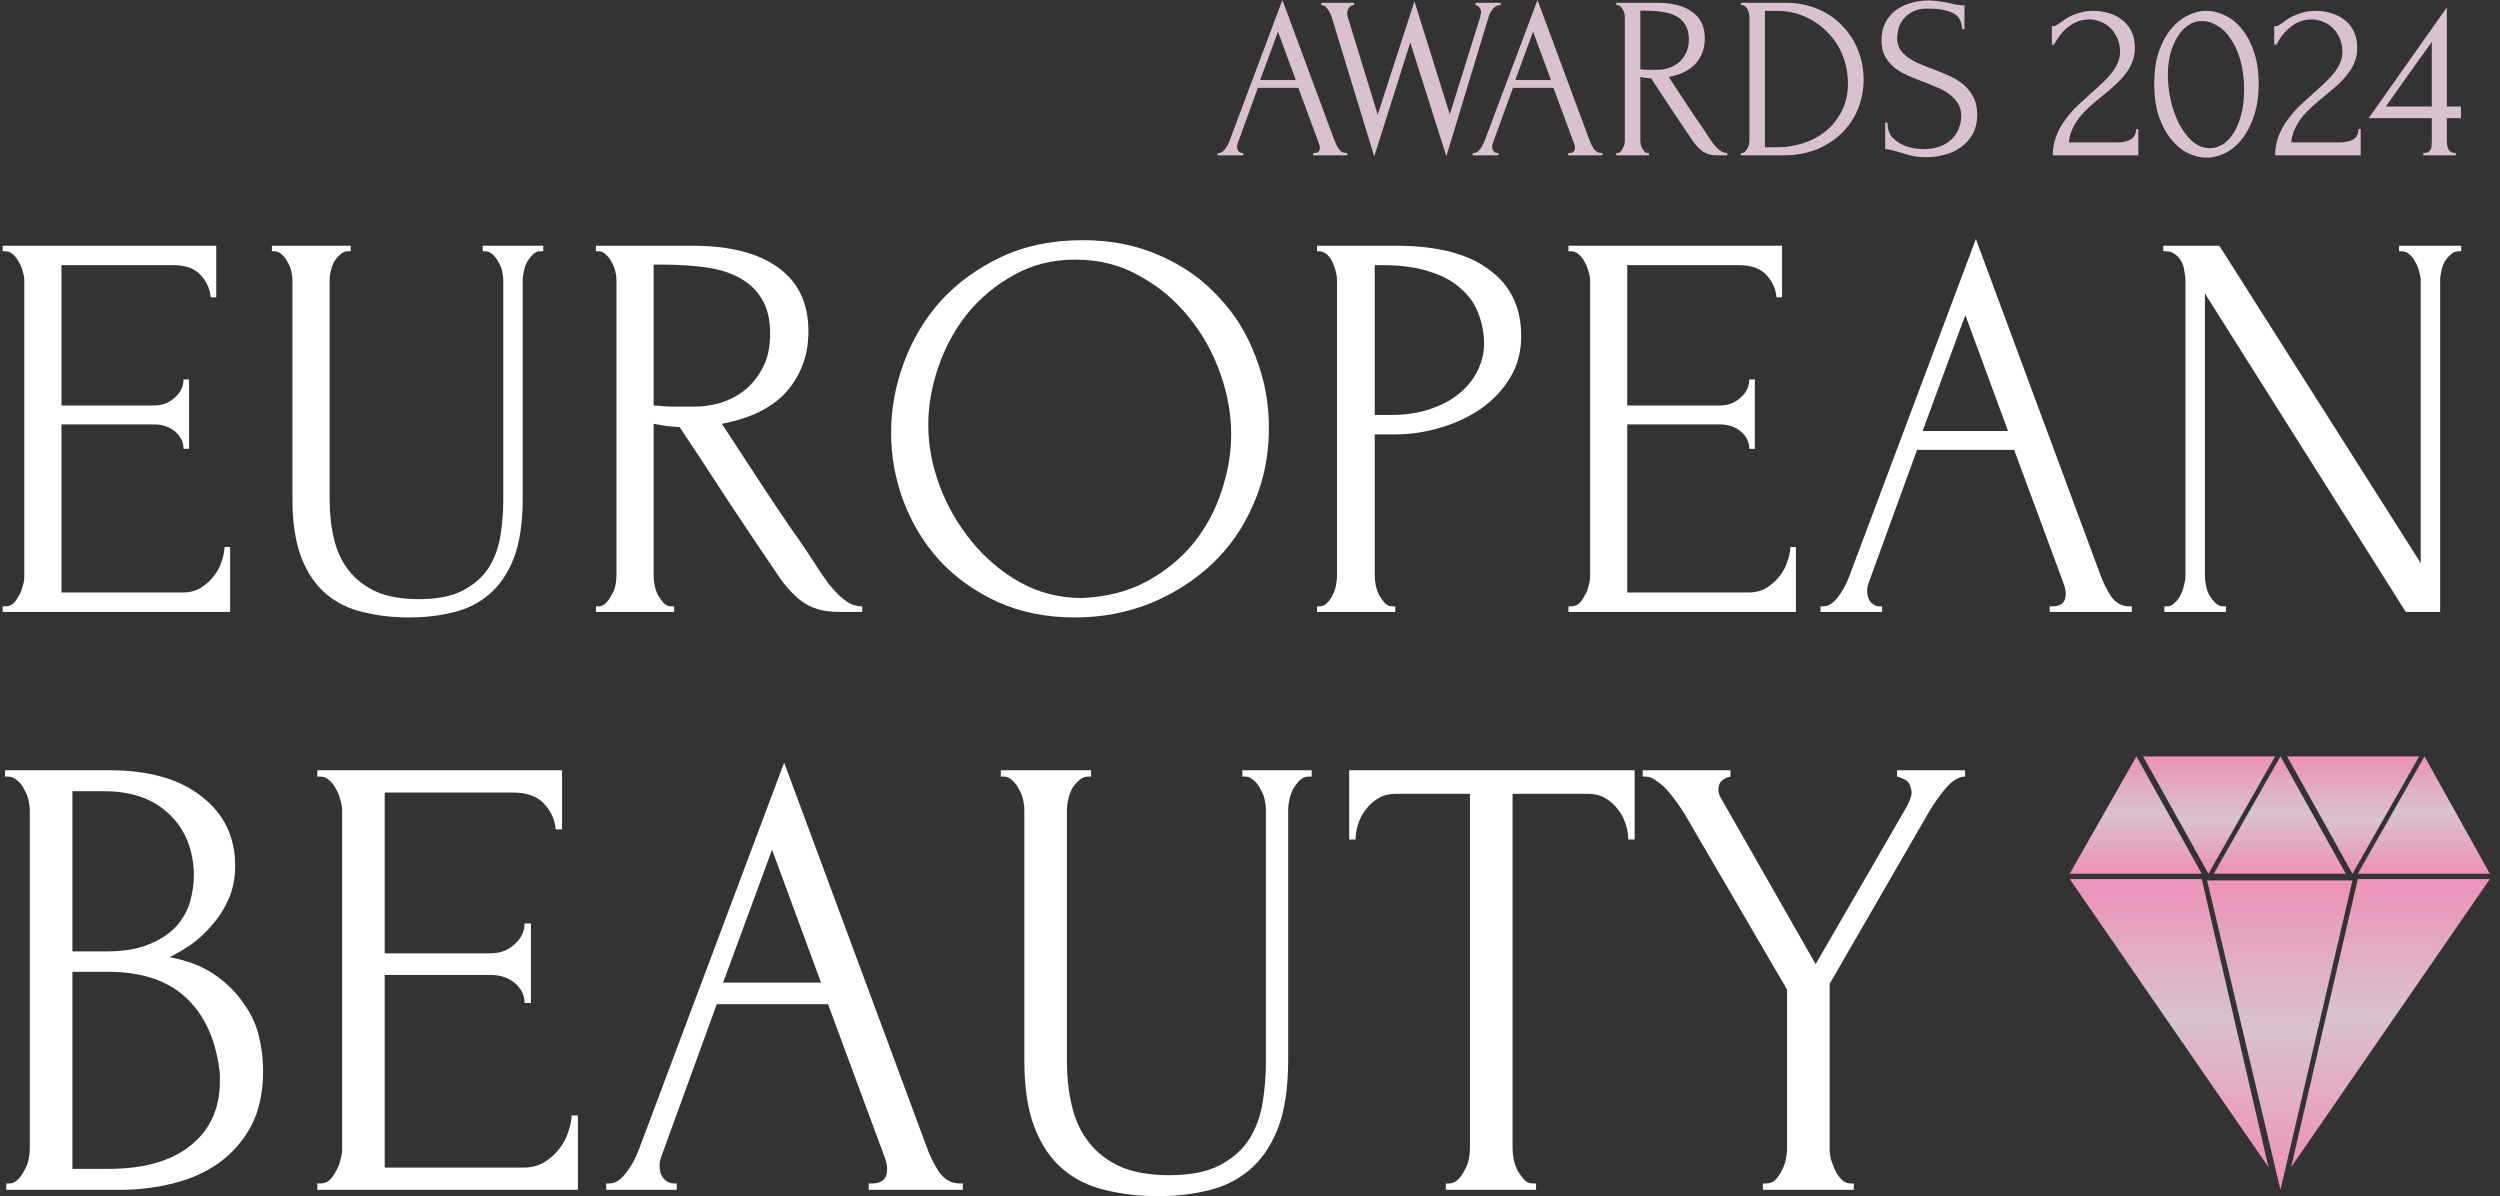
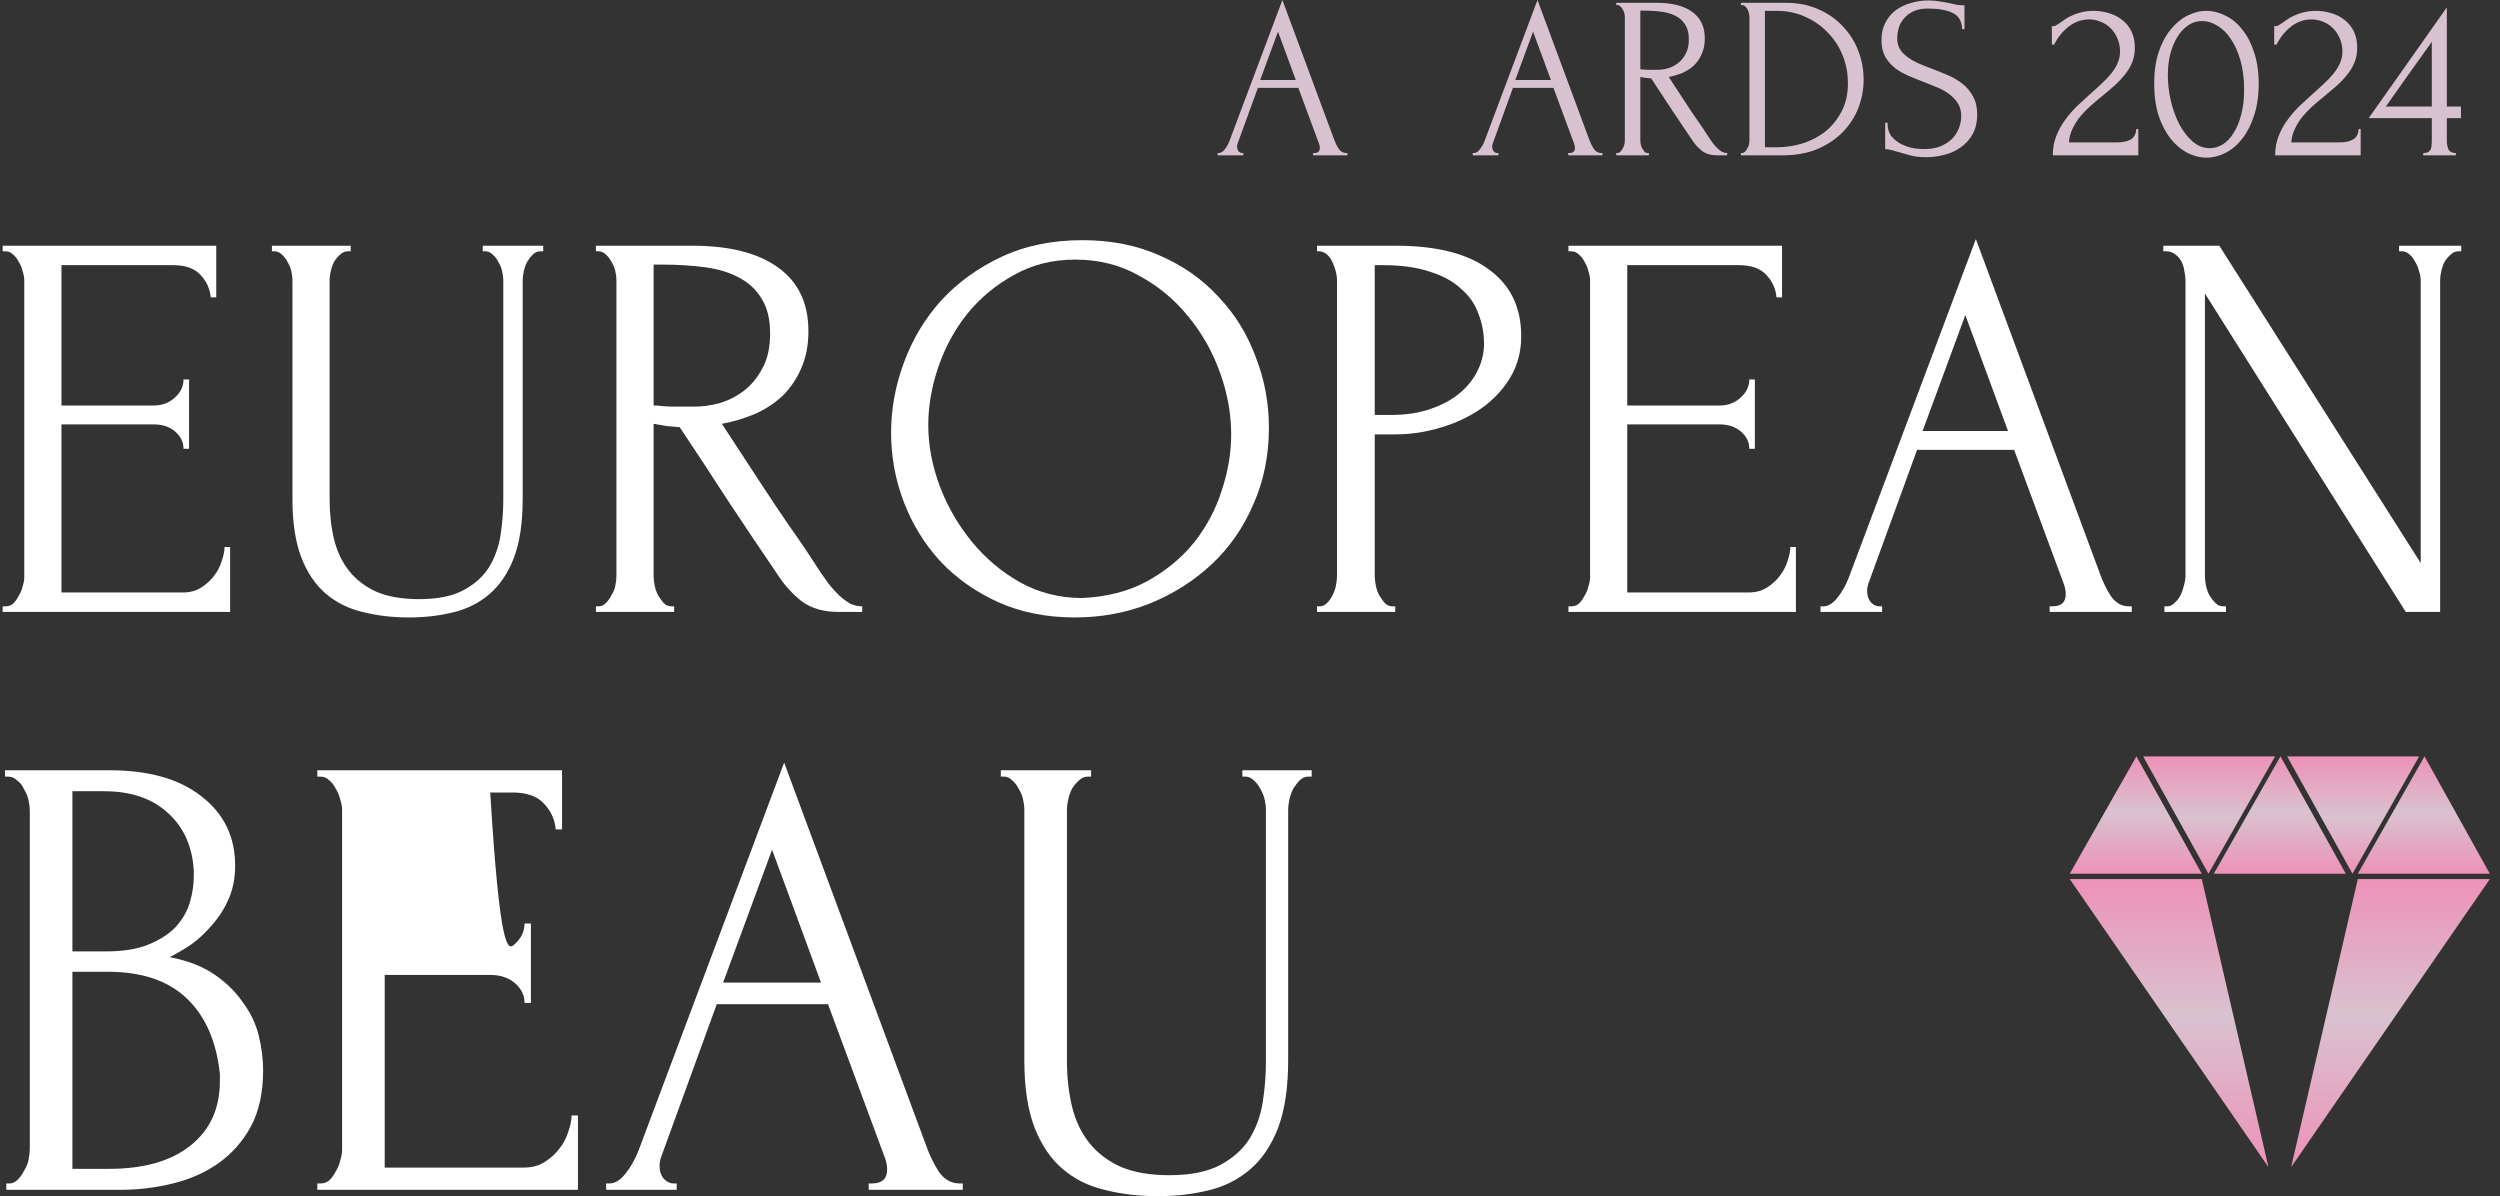
<svg xmlns="http://www.w3.org/2000/svg" width="209" height="100" viewBox="0 0 209 100" fill="none">
  <rect x="0" y="0" width="209" height="100" fill="#333333" stroke="none" />
-   <path d="M137.333 64.393H144.667V64.924C144.419 64.96 144.189 65.066 143.976 65.243C143.763 65.42 143.657 65.686 143.657 66.04C143.657 66.217 143.71 66.412 143.817 66.625L151.788 80.602L159.441 67.369C159.583 67.085 159.672 66.873 159.707 66.731C159.778 66.589 159.813 66.412 159.813 66.2C159.742 65.633 159.53 65.278 159.176 65.137C158.857 64.995 158.662 64.924 158.591 64.924V64.393H164.278V64.924C163.746 64.924 163.197 65.261 162.63 65.934C162.099 66.572 161.638 67.227 161.248 67.9L152.958 82.249V96.014C152.958 96.298 152.993 96.599 153.064 96.918C153.17 97.237 153.294 97.555 153.436 97.874C153.578 98.158 153.755 98.406 153.967 98.618C154.18 98.831 154.428 98.937 154.711 98.937H154.977V99.469H147.377V98.937H147.643C147.927 98.937 148.175 98.849 148.387 98.671C148.6 98.459 148.777 98.211 148.919 97.927C149.096 97.609 149.22 97.29 149.291 96.971C149.361 96.616 149.397 96.298 149.397 96.014V82.728L140.84 68.06C140.663 67.776 140.451 67.457 140.203 67.103C139.955 66.749 139.689 66.412 139.406 66.093C139.122 65.775 138.821 65.509 138.502 65.296C138.183 65.048 137.882 64.924 137.599 64.924H137.333V64.393Z" fill="white" />
-   <path d="M128.151 98.937H128.416V99.469H120.87V98.937H121.136C121.419 98.937 121.667 98.831 121.88 98.618C122.092 98.406 122.269 98.158 122.411 97.874C122.588 97.591 122.712 97.29 122.783 96.971C122.854 96.616 122.889 96.298 122.889 96.014V66.359H116.725C116.158 66.359 115.662 66.483 115.236 66.731C114.811 66.979 114.457 67.298 114.174 67.688C113.89 68.042 113.678 68.45 113.536 68.91C113.394 69.335 113.323 69.76 113.323 70.186H112.792V64.393H136.654V70.186H136.123C136.123 69.76 136.052 69.335 135.91 68.91C135.768 68.45 135.556 68.042 135.272 67.688C134.989 67.298 134.634 66.979 134.209 66.731C133.784 66.483 133.288 66.359 132.721 66.359H126.45V96.014C126.45 96.298 126.486 96.616 126.556 96.971C126.627 97.29 126.734 97.591 126.875 97.874C127.052 98.158 127.23 98.406 127.407 98.618C127.619 98.831 127.867 98.937 128.151 98.937Z" fill="white" />
  <path d="M83.669 64.393H91.216V64.924H90.95C90.666 64.924 90.418 65.03 90.206 65.243C89.993 65.42 89.799 65.65 89.621 65.934C89.48 66.217 89.373 66.519 89.302 66.837C89.232 67.156 89.196 67.44 89.196 67.688V88.68C89.196 90.062 89.338 91.337 89.621 92.507C89.905 93.676 90.383 94.686 91.056 95.536C91.729 96.386 92.615 97.059 93.713 97.555C94.812 98.016 96.158 98.246 97.753 98.246C99.524 98.246 100.941 97.963 102.004 97.396C103.067 96.829 103.882 96.103 104.449 95.217C105.016 94.296 105.388 93.268 105.565 92.135C105.742 91.001 105.831 89.885 105.831 88.786V67.688C105.831 67.44 105.795 67.156 105.724 66.837C105.653 66.519 105.529 66.217 105.352 65.934C105.211 65.65 105.033 65.42 104.821 65.243C104.608 65.03 104.378 64.924 104.13 64.924H103.864V64.393H109.657V64.924H109.391C109.108 64.924 108.86 65.03 108.647 65.243C108.47 65.42 108.293 65.65 108.116 65.934C107.974 66.217 107.868 66.519 107.797 66.837C107.726 67.156 107.691 67.44 107.691 67.688V88.627C107.691 90.93 107.407 92.825 106.84 94.314C106.274 95.766 105.494 96.918 104.502 97.768C103.51 98.618 102.341 99.203 100.994 99.522C99.683 99.841 98.284 100 96.796 100C95.202 100 93.713 99.823 92.332 99.469C90.985 99.15 89.816 98.565 88.824 97.715C87.832 96.864 87.053 95.713 86.486 94.26C85.919 92.772 85.635 90.912 85.635 88.68V67.688C85.635 67.44 85.6 67.156 85.529 66.837C85.458 66.519 85.334 66.217 85.157 65.934C85.015 65.65 84.838 65.42 84.626 65.243C84.413 65.03 84.183 64.924 83.935 64.924H83.669V64.393Z" fill="white" />
  <path d="M72.623 98.937H72.889C73.739 98.937 74.164 98.547 74.164 97.768C74.164 97.484 74.111 97.183 74.005 96.865L69.222 83.95H59.921L55.298 96.652C55.191 96.935 55.138 97.201 55.138 97.449C55.138 97.91 55.262 98.282 55.51 98.565C55.758 98.813 56.024 98.937 56.307 98.937H56.573V99.469H50.674V98.937H50.94C51.4 98.937 51.843 98.671 52.269 98.14C52.729 97.573 53.101 96.918 53.385 96.174L65.555 63.755L77.459 95.855C77.707 96.563 78.044 97.254 78.469 97.927C78.93 98.601 79.514 98.937 80.223 98.937H80.489V99.469H72.623V98.937ZM60.453 82.143H68.637L64.545 71.036L60.453 82.143Z" fill="white" />
-   <path d="M26.527 98.937H26.793C27.077 98.937 27.325 98.849 27.537 98.671C27.75 98.459 27.927 98.211 28.069 97.927C28.246 97.644 28.37 97.343 28.441 97.024C28.547 96.705 28.6 96.404 28.6 96.12V67.688C28.6 67.44 28.547 67.156 28.441 66.837C28.37 66.519 28.246 66.217 28.069 65.934C27.927 65.65 27.75 65.42 27.537 65.243C27.325 65.03 27.077 64.924 26.793 64.924H26.527V64.393H46.988V69.335H46.457C46.386 68.52 46.067 67.812 45.5 67.209C44.934 66.572 44.048 66.253 42.843 66.253H32.161V79.698H40.983C41.798 79.698 42.471 79.451 43.002 78.954C43.569 78.459 43.853 77.874 43.853 77.201H44.384V83.844H43.853C43.853 83.206 43.587 82.657 43.056 82.196C42.524 81.736 41.833 81.505 40.983 81.505H32.161V97.609H43.8C44.473 97.609 45.057 97.449 45.553 97.13C46.05 96.811 46.457 96.439 46.776 96.014C47.13 95.553 47.378 95.075 47.52 94.579C47.697 94.048 47.786 93.605 47.786 93.251H48.317V99.469H26.527V98.937Z" fill="white" />
+   <path d="M26.527 98.937H26.793C27.077 98.937 27.325 98.849 27.537 98.671C27.75 98.459 27.927 98.211 28.069 97.927C28.246 97.644 28.37 97.343 28.441 97.024C28.547 96.705 28.6 96.404 28.6 96.12V67.688C28.6 67.44 28.547 67.156 28.441 66.837C28.37 66.519 28.246 66.217 28.069 65.934C27.927 65.65 27.75 65.42 27.537 65.243C27.325 65.03 27.077 64.924 26.793 64.924H26.527V64.393H46.988V69.335H46.457C46.386 68.52 46.067 67.812 45.5 67.209C44.934 66.572 44.048 66.253 42.843 66.253H32.161H40.983C41.798 79.698 42.471 79.451 43.002 78.954C43.569 78.459 43.853 77.874 43.853 77.201H44.384V83.844H43.853C43.853 83.206 43.587 82.657 43.056 82.196C42.524 81.736 41.833 81.505 40.983 81.505H32.161V97.609H43.8C44.473 97.609 45.057 97.449 45.553 97.13C46.05 96.811 46.457 96.439 46.776 96.014C47.13 95.553 47.378 95.075 47.52 94.579C47.697 94.048 47.786 93.605 47.786 93.251H48.317V99.469H26.527V98.937Z" fill="white" />
  <path d="M0.526 98.937H0.792C1.04 98.937 1.27 98.831 1.482 98.618C1.695 98.406 1.872 98.158 2.014 97.874C2.191 97.591 2.315 97.29 2.386 96.971C2.457 96.616 2.492 96.298 2.492 96.014V67.741C2.492 67.493 2.457 67.209 2.386 66.891C2.315 66.572 2.191 66.27 2.014 65.987C1.872 65.668 1.677 65.42 1.429 65.243C1.217 65.03 0.969 64.924 0.685 64.924H0.42V64.393H9.135C12.43 64.393 14.999 65.119 16.841 66.572C18.719 68.024 19.658 69.955 19.658 72.365C19.658 73.392 19.481 74.313 19.127 75.128C18.772 75.943 18.312 76.669 17.745 77.307C17.213 77.945 16.629 78.494 15.991 78.954C15.353 79.38 14.751 79.734 14.184 80.017C15.672 80.301 16.912 80.779 17.904 81.452C18.896 82.126 19.694 82.905 20.296 83.791C20.934 84.641 21.377 85.562 21.625 86.554C21.872 87.546 21.997 88.521 21.997 89.477C21.997 91.32 21.66 92.879 20.987 94.154C20.314 95.394 19.41 96.422 18.276 97.237C17.178 98.016 15.902 98.583 14.45 98.937C13.033 99.291 11.562 99.469 10.039 99.469H0.526V98.937ZM18.383 89.796C18.099 87.068 17.178 84.96 15.619 83.472C14.06 81.984 11.864 81.24 9.029 81.24H6.053V97.715H9.135C12.005 97.715 14.255 97.077 15.885 95.802C17.55 94.491 18.383 92.684 18.383 90.381V89.796ZM16.204 72.843C16.097 70.788 15.371 69.158 14.025 67.953C12.714 66.749 10.942 66.147 8.71 66.147H6.053V79.539H8.816C10.305 79.539 11.509 79.344 12.43 78.954C13.387 78.565 14.149 78.069 14.716 77.466C15.283 76.829 15.672 76.138 15.885 75.394C16.097 74.65 16.204 73.923 16.204 73.215V72.843Z" fill="white" />
  <path d="M185.861 50.691H186.093V51.155H180.944V50.691H181.176C181.393 50.691 181.594 50.598 181.779 50.413C181.996 50.227 182.166 50.011 182.289 49.763C182.413 49.516 182.506 49.253 182.568 48.975C182.66 48.666 182.707 48.387 182.707 48.14V23.419C182.707 23.202 182.676 22.955 182.614 22.677C182.583 22.398 182.506 22.136 182.382 21.888C182.258 21.641 182.088 21.44 181.872 21.285C181.656 21.1 181.393 21.007 181.083 21.007H180.852V20.543H185.536L202.372 47.073V23.419C202.372 23.202 202.326 22.955 202.233 22.677C202.171 22.398 202.063 22.136 201.909 21.888C201.785 21.641 201.63 21.44 201.445 21.285C201.259 21.1 201.043 21.007 200.796 21.007H200.564V20.543H205.758V21.007H205.526C205.279 21.007 205.063 21.1 204.877 21.285C204.692 21.44 204.521 21.641 204.367 21.888C204.243 22.136 204.15 22.398 204.089 22.677C204.027 22.955 203.996 23.202 203.996 23.419V51.155H201.12L184.33 24.532V48.14C184.33 48.387 184.361 48.666 184.423 48.975C184.485 49.253 184.578 49.516 184.701 49.763C184.856 50.011 185.026 50.227 185.211 50.413C185.397 50.598 185.613 50.691 185.861 50.691Z" fill="white" />
  <path d="M171.351 50.691H171.583C172.325 50.691 172.696 50.351 172.696 49.67C172.696 49.423 172.649 49.16 172.557 48.882L168.382 37.611H160.266L156.23 48.697C156.138 48.944 156.091 49.176 156.091 49.392C156.091 49.794 156.199 50.119 156.416 50.366C156.632 50.583 156.864 50.691 157.112 50.691H157.344V51.155H152.195V50.691H152.427C152.829 50.691 153.216 50.459 153.587 49.995C153.989 49.5 154.313 48.928 154.561 48.279L165.182 19.986L175.571 48.001C175.788 48.619 176.082 49.222 176.453 49.81C176.855 50.397 177.365 50.691 177.983 50.691H178.215V51.155H171.351V50.691ZM160.729 36.034H167.872L164.301 26.341L160.729 36.034Z" fill="white" />
  <path d="M131.122 50.691H131.354C131.601 50.691 131.817 50.614 132.003 50.459C132.189 50.273 132.343 50.057 132.467 49.81C132.621 49.562 132.73 49.3 132.791 49.021C132.884 48.743 132.931 48.48 132.931 48.233V23.419C132.931 23.202 132.884 22.955 132.791 22.677C132.73 22.398 132.621 22.136 132.467 21.888C132.343 21.641 132.189 21.44 132.003 21.285C131.817 21.1 131.601 21.007 131.354 21.007H131.122V20.543H148.979V24.857H148.515C148.453 24.145 148.175 23.527 147.68 23.001C147.185 22.445 146.412 22.166 145.361 22.166H136.038V33.901H143.737C144.449 33.901 145.036 33.684 145.5 33.252C145.995 32.819 146.242 32.309 146.242 31.721H146.706V37.519H146.242C146.242 36.962 146.01 36.483 145.546 36.081C145.083 35.679 144.48 35.478 143.737 35.478H136.038V49.531H146.196C146.783 49.531 147.293 49.392 147.726 49.114C148.159 48.836 148.515 48.511 148.793 48.14C149.102 47.738 149.319 47.321 149.442 46.888C149.597 46.424 149.674 46.037 149.674 45.728H150.138V51.155H131.122V50.691Z" fill="white" />
  <path d="M110.104 20.543H116.69C120.123 20.543 122.72 21.208 124.482 22.538C126.276 23.836 127.173 25.691 127.173 28.103C127.173 29.402 126.863 30.561 126.245 31.582C125.626 32.602 124.807 33.468 123.787 34.179C122.797 34.859 121.669 35.385 120.401 35.756C119.164 36.127 117.927 36.313 116.69 36.313H114.928V48.14C114.928 48.387 114.959 48.666 115.021 48.975C115.082 49.253 115.175 49.516 115.299 49.763C115.453 50.011 115.608 50.227 115.763 50.413C115.948 50.598 116.165 50.691 116.412 50.691H116.644V51.155H110.104V50.691H110.336C110.553 50.691 110.754 50.598 110.939 50.413C111.125 50.227 111.279 50.011 111.403 49.763C111.527 49.516 111.619 49.253 111.681 48.975C111.743 48.666 111.774 48.387 111.774 48.14V23.419C111.774 22.986 111.65 22.491 111.403 21.934C111.155 21.378 110.8 21.069 110.336 21.007H110.104V20.543ZM114.928 22.166V34.689H116.319C117.556 34.689 118.654 34.519 119.612 34.179C120.602 33.839 121.421 33.391 122.071 32.834C122.72 32.278 123.215 31.644 123.555 30.933C123.895 30.221 124.065 29.495 124.065 28.753C124.065 27.856 123.91 27.021 123.601 26.248C123.323 25.444 122.844 24.748 122.163 24.161C121.514 23.542 120.648 23.063 119.566 22.723C118.484 22.352 117.154 22.166 115.577 22.166H114.928Z" fill="white" />
  <path d="M90.497 20.079C92.909 20.079 95.073 20.512 96.99 21.378C98.907 22.213 100.531 23.357 101.86 24.81C103.221 26.233 104.257 27.902 104.968 29.819C105.71 31.706 106.081 33.684 106.081 35.756C106.081 38.075 105.648 40.209 104.782 42.157C103.947 44.105 102.788 45.775 101.304 47.166C99.82 48.557 98.088 49.655 96.109 50.459C94.161 51.232 92.074 51.618 89.847 51.618C87.467 51.618 85.318 51.186 83.4 50.32C81.514 49.454 79.906 48.31 78.577 46.888C77.278 45.465 76.273 43.826 75.562 41.971C74.851 40.116 74.495 38.183 74.495 36.173C74.495 34.195 74.851 32.247 75.562 30.329C76.273 28.381 77.309 26.65 78.67 25.135C80.061 23.62 81.746 22.398 83.725 21.471C85.704 20.543 87.961 20.079 90.497 20.079ZM90.451 49.995C92.522 49.902 94.331 49.439 95.877 48.604C97.454 47.738 98.768 46.656 99.82 45.357C100.871 44.027 101.644 42.574 102.139 40.997C102.664 39.42 102.927 37.859 102.927 36.313C102.927 34.612 102.618 32.896 101.999 31.164C101.381 29.433 100.5 27.871 99.356 26.48C98.212 25.058 96.836 23.913 95.228 23.048C93.651 22.151 91.873 21.703 89.894 21.703C87.977 21.703 86.261 22.136 84.746 23.001C83.23 23.836 81.932 24.918 80.85 26.248C79.798 27.578 78.994 29.062 78.438 30.701C77.881 32.339 77.603 33.947 77.603 35.524C77.603 37.225 77.927 38.941 78.577 40.672C79.226 42.373 80.123 43.919 81.267 45.311C82.411 46.702 83.756 47.831 85.302 48.697C86.879 49.562 88.595 49.995 90.451 49.995Z" fill="white" />
  <path d="M56.127 50.691H56.358V51.155H49.819V50.691H50.05C50.267 50.691 50.468 50.598 50.654 50.413C50.839 50.227 50.994 50.011 51.117 49.763C51.272 49.516 51.38 49.253 51.442 48.975C51.504 48.666 51.535 48.387 51.535 48.14V23.419C51.535 23.202 51.504 22.955 51.442 22.677C51.38 22.398 51.272 22.136 51.117 21.888C50.994 21.641 50.839 21.44 50.654 21.285C50.468 21.1 50.267 21.007 50.05 21.007H49.819V20.543H57.889C60.981 20.543 63.362 21.146 65.032 22.352C66.732 23.558 67.583 25.336 67.583 27.686C67.583 28.861 67.382 29.897 66.98 30.793C66.609 31.659 66.098 32.417 65.449 33.066C64.8 33.684 64.027 34.195 63.13 34.597C62.264 34.968 61.337 35.246 60.347 35.431L63.687 40.533C64.491 41.77 65.31 42.992 66.145 44.197C66.98 45.373 67.799 46.594 68.603 47.862C68.82 48.171 69.051 48.495 69.299 48.836C69.577 49.176 69.855 49.485 70.134 49.763C70.443 50.042 70.752 50.273 71.061 50.459C71.401 50.614 71.742 50.691 72.082 50.691V51.155H70.087C68.85 51.155 67.83 50.861 67.026 50.273C66.253 49.655 65.604 48.944 65.078 48.14C63.687 46.099 62.295 44.028 60.904 41.925C59.543 39.822 58.183 37.751 56.822 35.71C56.482 35.679 56.111 35.648 55.709 35.617C55.338 35.555 54.982 35.493 54.642 35.431V48.14C54.642 48.387 54.673 48.666 54.735 48.975C54.797 49.253 54.89 49.516 55.013 49.763C55.168 50.011 55.322 50.227 55.477 50.413C55.663 50.598 55.879 50.691 56.127 50.691ZM54.642 22.12V33.901H54.874C55.121 33.932 55.508 33.963 56.034 33.994C56.59 33.994 57.27 33.994 58.075 33.994C58.724 33.994 59.404 33.901 60.115 33.715C60.857 33.499 61.538 33.159 62.156 32.695C62.805 32.2 63.331 31.566 63.733 30.793C64.166 30.02 64.382 29.046 64.382 27.871C64.382 26.696 64.15 25.738 63.687 24.996C63.254 24.254 62.635 23.666 61.831 23.233C61.058 22.8 60.115 22.507 59.002 22.352C57.889 22.197 56.668 22.12 55.338 22.12H54.642Z" fill="white" />
  <path d="M22.733 20.543H29.319V21.007H29.087C28.84 21.007 28.623 21.1 28.438 21.285C28.252 21.44 28.082 21.641 27.927 21.888C27.804 22.136 27.711 22.398 27.649 22.677C27.587 22.955 27.556 23.202 27.556 23.419V41.739C27.556 42.945 27.68 44.058 27.927 45.079C28.175 46.099 28.592 46.98 29.18 47.722C29.767 48.465 30.54 49.052 31.499 49.485C32.457 49.887 33.632 50.088 35.024 50.088C36.57 50.088 37.807 49.841 38.734 49.346C39.662 48.851 40.373 48.217 40.868 47.444C41.362 46.64 41.687 45.744 41.842 44.754C41.996 43.765 42.074 42.791 42.074 41.832V23.419C42.074 23.202 42.043 22.955 41.981 22.677C41.919 22.398 41.811 22.136 41.656 21.888C41.532 21.641 41.378 21.44 41.192 21.285C41.007 21.1 40.806 21.007 40.59 21.007H40.358V20.543H45.413V21.007H45.181C44.934 21.007 44.717 21.1 44.532 21.285C44.377 21.44 44.223 21.641 44.068 21.888C43.944 22.136 43.852 22.398 43.79 22.677C43.728 22.955 43.697 23.202 43.697 23.419V41.693C43.697 43.703 43.45 45.357 42.955 46.656C42.46 47.923 41.78 48.928 40.914 49.67C40.048 50.413 39.028 50.923 37.853 51.201C36.709 51.479 35.487 51.619 34.189 51.619C32.797 51.619 31.499 51.464 30.293 51.155C29.118 50.877 28.097 50.366 27.232 49.624C26.366 48.882 25.686 47.877 25.191 46.609C24.696 45.311 24.449 43.687 24.449 41.739V23.419C24.449 23.202 24.418 22.955 24.356 22.677C24.294 22.398 24.186 22.136 24.031 21.888C23.908 21.641 23.753 21.44 23.567 21.285C23.382 21.1 23.181 21.007 22.965 21.007H22.733V20.543Z" fill="white" />
  <path d="M0.221 50.691H0.453C0.701 50.691 0.917 50.614 1.103 50.459C1.288 50.273 1.443 50.057 1.566 49.81C1.721 49.562 1.829 49.3 1.891 49.021C1.984 48.743 2.03 48.48 2.03 48.233V23.419C2.03 23.202 1.984 22.955 1.891 22.677C1.829 22.398 1.721 22.136 1.566 21.888C1.443 21.641 1.288 21.44 1.103 21.285C0.917 21.1 0.701 21.007 0.453 21.007H0.221V20.543H18.078V24.857H17.614C17.553 24.145 17.274 23.527 16.78 23.001C16.285 22.445 15.512 22.166 14.46 22.166H5.138V33.901H12.837C13.548 33.901 14.136 33.684 14.6 33.252C15.094 32.819 15.342 32.309 15.342 31.721H15.806V37.519H15.342C15.342 36.962 15.11 36.483 14.646 36.081C14.182 35.679 13.579 35.478 12.837 35.478H5.138V49.531H15.295C15.883 49.531 16.393 49.392 16.826 49.114C17.259 48.836 17.614 48.511 17.893 48.14C18.202 47.738 18.418 47.321 18.542 46.888C18.697 46.424 18.774 46.037 18.774 45.728H19.238V51.155H0.221V50.691Z" fill="white" />
  <path d="M202.584 12.987V12.793C202.764 12.793 202.899 12.768 202.99 12.716C203.093 12.652 203.163 12.575 203.202 12.484C203.254 12.381 203.279 12.272 203.279 12.156C203.292 12.027 203.299 11.898 203.299 11.769V9.875H198.023L204.555 0.618V8.909H205.734V9.875H204.555V11.769C204.555 12.027 204.6 12.265 204.69 12.484C204.793 12.69 204.999 12.793 205.309 12.793V12.987H202.584ZM203.299 3.498C202.655 4.413 202.01 5.315 201.366 6.203C200.735 7.092 200.097 7.994 199.453 8.909H203.299V3.498Z" fill="#D9C2CF" />
  <path d="M190.124 2.184H190.298C190.363 2.184 190.44 2.152 190.53 2.087C190.633 2.023 190.743 1.952 190.859 1.875C190.988 1.784 191.136 1.681 191.303 1.565C191.484 1.449 191.683 1.346 191.902 1.256C192.134 1.153 192.392 1.069 192.675 1.005C192.959 0.941 193.274 0.908 193.622 0.908C194.06 0.908 194.485 0.973 194.898 1.102C195.31 1.218 195.677 1.404 195.999 1.662C196.321 1.907 196.579 2.222 196.772 2.609C196.966 2.995 197.062 3.459 197.062 4C197.062 4.451 196.985 4.864 196.83 5.237C196.676 5.611 196.463 5.959 196.193 6.281C195.935 6.603 195.639 6.912 195.304 7.208C194.981 7.492 194.646 7.775 194.299 8.059C193.964 8.329 193.635 8.606 193.313 8.89C193.004 9.173 192.72 9.47 192.463 9.779C192.218 10.088 192.012 10.423 191.844 10.784C191.677 11.132 191.58 11.505 191.554 11.905H195.574C196.064 11.905 196.45 11.821 196.734 11.653C197.017 11.473 197.165 11.183 197.178 10.784H197.352V12.987H190.202C190.202 12.407 190.298 11.872 190.491 11.383C190.685 10.88 190.936 10.423 191.245 10.011C191.554 9.585 191.896 9.193 192.269 8.832C192.656 8.471 193.036 8.123 193.41 7.788C193.719 7.518 194.015 7.247 194.299 6.977C194.595 6.706 194.853 6.435 195.072 6.165C195.304 5.881 195.484 5.592 195.613 5.295C195.754 4.986 195.825 4.664 195.825 4.329C195.825 3.904 195.748 3.524 195.593 3.189C195.452 2.854 195.258 2.57 195.014 2.338C194.782 2.107 194.511 1.933 194.202 1.817C193.893 1.688 193.584 1.623 193.274 1.623C192.617 1.623 192.038 1.823 191.535 2.222C191.033 2.609 190.627 3.111 190.318 3.73H190.124V2.184Z" fill="#D9C2CF" />
  <path d="M180.09 6.996C180.09 6.004 180.213 5.128 180.458 4.368C180.715 3.607 181.05 2.976 181.463 2.474C181.875 1.958 182.339 1.572 182.854 1.314C183.382 1.044 183.917 0.908 184.458 0.908C184.999 0.908 185.534 1.044 186.062 1.314C186.59 1.572 187.054 1.958 187.453 2.474C187.866 2.976 188.194 3.607 188.439 4.368C188.697 5.128 188.826 6.004 188.826 6.996C188.826 8.001 188.697 8.89 188.439 9.663C188.194 10.423 187.866 11.067 187.453 11.595C187.054 12.111 186.59 12.504 186.062 12.774C185.534 13.045 184.999 13.18 184.458 13.18C183.917 13.18 183.382 13.045 182.854 12.774C182.339 12.504 181.875 12.111 181.463 11.595C181.05 11.067 180.715 10.423 180.458 9.663C180.213 8.89 180.09 8.001 180.09 6.996ZM187.608 7.498C187.608 6.571 187.505 5.753 187.299 5.044C187.093 4.322 186.822 3.723 186.487 3.247C186.165 2.757 185.791 2.39 185.366 2.145C184.954 1.887 184.529 1.759 184.091 1.759C183.653 1.759 183.253 1.887 182.893 2.145C182.545 2.39 182.248 2.718 182.004 3.131C181.759 3.543 181.566 4.02 181.424 4.561C181.295 5.102 181.231 5.669 181.231 6.261C181.231 6.97 181.314 7.692 181.482 8.426C181.649 9.147 181.888 9.805 182.197 10.397C182.506 10.977 182.873 11.454 183.298 11.827C183.736 12.201 184.213 12.388 184.729 12.388C185.102 12.388 185.463 12.285 185.811 12.079C186.159 11.86 186.461 11.544 186.719 11.132C186.99 10.719 187.202 10.21 187.357 9.605C187.524 8.999 187.608 8.297 187.608 7.498Z" fill="#D9C2CF" />
  <path d="M171.535 2.184H171.709C171.773 2.184 171.85 2.152 171.941 2.087C172.044 2.023 172.153 1.952 172.269 1.875C172.398 1.784 172.546 1.681 172.714 1.565C172.894 1.449 173.094 1.346 173.313 1.256C173.545 1.153 173.802 1.069 174.086 1.005C174.369 0.941 174.685 0.908 175.033 0.908C175.471 0.908 175.896 0.973 176.308 1.102C176.72 1.218 177.088 1.404 177.41 1.662C177.732 1.907 177.99 2.222 178.183 2.609C178.376 2.995 178.473 3.459 178.473 4C178.473 4.451 178.395 4.864 178.241 5.237C178.086 5.611 177.874 5.959 177.603 6.281C177.345 6.603 177.049 6.912 176.714 7.208C176.392 7.492 176.057 7.775 175.709 8.059C175.374 8.329 175.046 8.606 174.724 8.89C174.414 9.173 174.131 9.47 173.873 9.779C173.628 10.088 173.422 10.423 173.255 10.784C173.087 11.132 172.991 11.505 172.965 11.905H176.985C177.474 11.905 177.861 11.821 178.144 11.653C178.428 11.473 178.576 11.183 178.589 10.784H178.763V12.987H171.612C171.612 12.407 171.709 11.872 171.902 11.383C172.095 10.88 172.346 10.423 172.656 10.011C172.965 9.585 173.306 9.193 173.68 8.832C174.066 8.471 174.447 8.123 174.82 7.788C175.129 7.518 175.426 7.247 175.709 6.977C176.005 6.706 176.263 6.435 176.482 6.165C176.714 5.881 176.894 5.592 177.023 5.295C177.165 4.986 177.236 4.664 177.236 4.329C177.236 3.904 177.159 3.524 177.004 3.189C176.862 2.854 176.669 2.57 176.424 2.338C176.192 2.107 175.922 1.933 175.612 1.817C175.303 1.688 174.994 1.623 174.685 1.623C174.028 1.623 173.448 1.823 172.946 2.222C172.443 2.609 172.037 3.111 171.728 3.73H171.535V2.184Z" fill="#D9C2CF" />
  <path d="M165.293 9.566C165.293 10.21 165.164 10.764 164.906 11.228C164.648 11.679 164.313 12.046 163.901 12.33C163.502 12.613 163.044 12.819 162.529 12.948C162.027 13.077 161.524 13.141 161.022 13.141C160.506 13.141 160.062 13.09 159.688 12.987C159.315 12.884 158.973 12.787 158.664 12.697C158.458 12.632 158.271 12.581 158.104 12.542C157.936 12.491 157.769 12.465 157.601 12.465V10.262H157.794C157.794 10.751 157.917 11.144 158.162 11.441C158.419 11.724 158.716 11.943 159.05 12.098C159.385 12.252 159.72 12.355 160.055 12.407C160.39 12.446 160.635 12.465 160.79 12.465C161.344 12.465 161.82 12.388 162.22 12.233C162.619 12.066 162.948 11.853 163.205 11.595C163.463 11.325 163.65 11.028 163.766 10.706C163.895 10.384 163.959 10.056 163.959 9.721C163.959 9.296 163.869 8.941 163.689 8.658C163.508 8.361 163.27 8.104 162.974 7.885C162.69 7.666 162.362 7.479 161.988 7.324C161.614 7.17 161.234 7.015 160.848 6.86C160.41 6.693 159.978 6.519 159.553 6.339C159.128 6.158 158.748 5.939 158.413 5.682C158.078 5.411 157.807 5.095 157.601 4.735C157.395 4.361 157.292 3.904 157.292 3.363C157.292 2.796 157.401 2.306 157.62 1.894C157.839 1.469 158.129 1.121 158.49 0.85C158.864 0.58 159.282 0.38 159.746 0.251C160.223 0.109 160.706 0.039 161.196 0.039C161.531 0.039 161.846 0.064 162.143 0.116C162.439 0.155 162.722 0.206 162.993 0.27C163.212 0.322 163.425 0.367 163.631 0.406C163.837 0.432 164.036 0.444 164.23 0.444V2.435H164.036C164.011 1.765 163.747 1.314 163.244 1.082C162.742 0.837 162.046 0.715 161.157 0.715C160.642 0.715 160.216 0.805 159.881 0.986C159.559 1.153 159.302 1.366 159.108 1.623C158.915 1.868 158.78 2.139 158.703 2.435C158.638 2.718 158.606 2.97 158.606 3.189C158.606 3.549 158.683 3.859 158.838 4.116C159.005 4.374 159.224 4.599 159.495 4.793C159.766 4.986 160.075 5.16 160.423 5.314C160.783 5.469 161.157 5.617 161.543 5.759C161.982 5.926 162.426 6.107 162.877 6.3C163.328 6.493 163.727 6.732 164.075 7.015C164.436 7.299 164.726 7.646 164.945 8.059C165.177 8.471 165.293 8.973 165.293 9.566Z" fill="#D9C2CF" />
  <path d="M145.538 12.793H145.634C145.725 12.793 145.808 12.755 145.886 12.678C145.963 12.6 146.027 12.51 146.079 12.407C146.143 12.304 146.188 12.194 146.214 12.079C146.24 11.95 146.253 11.834 146.253 11.731V1.43C146.253 1.34 146.24 1.237 146.214 1.121C146.188 1.005 146.15 0.895 146.098 0.792C146.047 0.689 145.982 0.606 145.905 0.541C145.828 0.464 145.738 0.425 145.634 0.425H145.538V0.232H149.268C150.285 0.232 151.2 0.412 152.012 0.773C152.824 1.121 153.506 1.598 154.06 2.203C154.627 2.796 155.059 3.479 155.355 4.252C155.652 5.025 155.8 5.83 155.8 6.667C155.8 7.453 155.658 8.226 155.375 8.986C155.091 9.734 154.666 10.404 154.099 10.996C153.532 11.589 152.824 12.072 151.973 12.446C151.123 12.806 150.137 12.987 149.016 12.987H145.538V12.793ZM154.486 6.957C154.486 6.133 154.337 5.353 154.041 4.619C153.745 3.884 153.326 3.247 152.785 2.706C152.257 2.152 151.625 1.714 150.891 1.391C150.17 1.069 149.384 0.908 148.533 0.908H147.548V12.31H148.572C149.268 12.31 149.963 12.207 150.659 12.001C151.368 11.782 152.005 11.454 152.572 11.016C153.139 10.565 153.597 10.004 153.944 9.334C154.305 8.664 154.486 7.872 154.486 6.957Z" fill="#D9C2CF" />
  <path d="M137.749 12.793H137.846V12.987H135.121V12.793H135.217C135.307 12.793 135.391 12.755 135.469 12.678C135.546 12.6 135.61 12.51 135.662 12.407C135.726 12.304 135.771 12.194 135.797 12.079C135.823 11.95 135.836 11.834 135.836 11.731V1.43C135.836 1.34 135.823 1.237 135.797 1.121C135.771 1.005 135.726 0.895 135.662 0.792C135.61 0.689 135.546 0.606 135.469 0.541C135.391 0.464 135.307 0.425 135.217 0.425H135.121V0.232H138.483C139.772 0.232 140.764 0.483 141.459 0.986C142.168 1.488 142.522 2.229 142.522 3.208C142.522 3.698 142.439 4.129 142.271 4.503C142.117 4.864 141.904 5.179 141.633 5.45C141.363 5.707 141.041 5.92 140.667 6.088C140.306 6.242 139.92 6.358 139.508 6.435L140.899 8.561C141.234 9.077 141.575 9.585 141.923 10.088C142.271 10.578 142.613 11.086 142.948 11.615C143.038 11.743 143.134 11.879 143.237 12.021C143.353 12.162 143.469 12.291 143.585 12.407C143.714 12.523 143.843 12.62 143.972 12.697C144.113 12.761 144.255 12.793 144.397 12.793V12.987H143.566C143.051 12.987 142.625 12.864 142.29 12.62C141.968 12.362 141.698 12.066 141.479 11.731C140.899 10.88 140.319 10.017 139.739 9.141C139.173 8.265 138.606 7.402 138.039 6.551C137.897 6.538 137.742 6.526 137.575 6.513C137.42 6.487 137.272 6.461 137.131 6.435V11.731C137.131 11.834 137.143 11.95 137.169 12.079C137.195 12.194 137.234 12.304 137.285 12.407C137.35 12.51 137.414 12.6 137.478 12.678C137.556 12.755 137.646 12.793 137.749 12.793ZM137.131 0.889V5.798H137.227C137.33 5.811 137.491 5.823 137.71 5.836C137.942 5.836 138.226 5.836 138.561 5.836C138.831 5.836 139.115 5.798 139.411 5.72C139.72 5.63 140.004 5.488 140.261 5.295C140.532 5.089 140.751 4.825 140.918 4.503C141.099 4.181 141.189 3.775 141.189 3.285C141.189 2.796 141.092 2.396 140.899 2.087C140.719 1.778 140.461 1.533 140.126 1.353C139.804 1.172 139.411 1.05 138.947 0.986C138.483 0.921 137.974 0.889 137.42 0.889H137.131Z" fill="#D9C2CF" />
  <path d="M131.104 12.793H131.201C131.51 12.793 131.664 12.652 131.664 12.368C131.664 12.265 131.645 12.156 131.606 12.04L129.867 7.344H126.485L124.804 11.963C124.765 12.066 124.746 12.162 124.746 12.252C124.746 12.42 124.791 12.555 124.881 12.658C124.971 12.748 125.068 12.793 125.171 12.793H125.268V12.987H123.122V12.793H123.219C123.387 12.793 123.548 12.697 123.702 12.504C123.87 12.297 124.005 12.059 124.108 11.789L128.534 0L132.863 11.673C132.953 11.93 133.075 12.181 133.23 12.426C133.397 12.671 133.61 12.793 133.867 12.793H133.964V12.987H131.104V12.793ZM126.678 6.687H129.655L128.166 2.648L126.678 6.687Z" fill="#D9C2CF" />
-   <path d="M125.456 0.425C125.198 0.425 124.979 0.535 124.799 0.754C124.619 0.973 124.496 1.211 124.432 1.469L120.915 13.064L117.9 3.556L114.885 13.083L111.348 1.488C111.284 1.243 111.168 1.005 111.001 0.773C110.846 0.541 110.666 0.425 110.459 0.425V0.232H113.204V0.425C113.036 0.425 112.894 0.496 112.779 0.638C112.675 0.767 112.624 0.934 112.624 1.14C112.624 1.205 112.637 1.288 112.663 1.391L115.175 9.585L118.248 0.116L121.204 9.566L123.755 1.391C123.755 1.366 123.762 1.314 123.775 1.237C123.801 1.147 123.813 1.076 123.813 1.024C123.813 0.844 123.762 0.702 123.659 0.599C123.556 0.483 123.453 0.425 123.35 0.425V0.232H125.456V0.425Z" fill="#D9C2CF" />
  <path d="M109.778 12.793H109.875C110.184 12.793 110.338 12.652 110.338 12.368C110.338 12.265 110.319 12.156 110.28 12.04L108.541 7.344H105.159L103.478 11.963C103.439 12.066 103.42 12.162 103.42 12.252C103.42 12.42 103.465 12.555 103.555 12.658C103.645 12.748 103.742 12.793 103.845 12.793H103.942V12.987H101.796V12.793H101.893C102.061 12.793 102.222 12.697 102.376 12.504C102.544 12.297 102.679 12.059 102.782 11.789L107.208 0L111.537 11.673C111.627 11.93 111.749 12.181 111.904 12.426C112.071 12.671 112.284 12.793 112.541 12.793H112.638V12.987H109.778V12.793ZM105.352 6.687H108.328L106.84 2.648L105.352 6.687Z" fill="#D9C2CF" />
-   <path d="M196.667 73.602H184.514L190.646 99.469L196.667 73.602Z" fill="url(#paint0_linear_11_58)" />
  <path d="M184.068 73.491H173.03L189.643 97.573L184.068 73.491Z" fill="url(#paint1_linear_11_58)" />
  <path d="M197.113 73.491H208.151L191.538 97.573L197.113 73.491Z" fill="url(#paint2_linear_11_58)" />
  <path d="M178.605 63.233L173.03 73.045H184.068L178.605 63.233Z" fill="url(#paint3_linear_11_58)" />
  <path d="M190.646 63.233L185.072 73.045H196.11L190.646 63.233Z" fill="url(#paint4_linear_11_58)" />
  <path d="M202.688 63.233L197.113 73.045H208.151L202.688 63.233Z" fill="url(#paint5_linear_11_58)" />
  <path d="M196.667 73.045L202.242 63.233L191.204 63.233L196.667 73.045Z" fill="url(#paint6_linear_11_58)" />
  <path d="M184.626 73.045L190.2 63.233L179.163 63.233L184.626 73.045Z" fill="url(#paint7_linear_11_58)" />
  <defs>
    <linearGradient id="paint0_linear_11_58" x1="190.591" y1="73.602" x2="190.591" y2="99.469" gradientUnits="userSpaceOnUse">
      <stop stop-color="#ED92B8" />
      <stop offset="0.477" stop-color="#D9C2CF" />
      <stop offset="1" stop-color="#ED92B8" />
    </linearGradient>
    <linearGradient id="paint1_linear_11_58" x1="181.337" y1="73.491" x2="181.337" y2="97.573" gradientUnits="userSpaceOnUse">
      <stop stop-color="#ED92B8" />
      <stop offset="0.477" stop-color="#D9C2CF" />
      <stop offset="1" stop-color="#ED92B8" />
    </linearGradient>
    <linearGradient id="paint2_linear_11_58" x1="199.845" y1="73.491" x2="199.845" y2="97.573" gradientUnits="userSpaceOnUse">
      <stop stop-color="#ED92B8" />
      <stop offset="0.477" stop-color="#D9C2CF" />
      <stop offset="1" stop-color="#ED92B8" />
    </linearGradient>
    <linearGradient id="paint3_linear_11_58" x1="178.549" y1="63.233" x2="178.549" y2="73.045" gradientUnits="userSpaceOnUse">
      <stop stop-color="#ED92B8" />
      <stop offset="0.477" stop-color="#D9C2CF" />
      <stop offset="1" stop-color="#ED92B8" />
    </linearGradient>
    <linearGradient id="paint4_linear_11_58" x1="190.591" y1="63.233" x2="190.591" y2="73.045" gradientUnits="userSpaceOnUse">
      <stop stop-color="#ED92B8" />
      <stop offset="0.477" stop-color="#D9C2CF" />
      <stop offset="1" stop-color="#ED92B8" />
    </linearGradient>
    <linearGradient id="paint5_linear_11_58" x1="202.632" y1="63.233" x2="202.632" y2="73.045" gradientUnits="userSpaceOnUse">
      <stop stop-color="#ED92B8" />
      <stop offset="0.477" stop-color="#D9C2CF" />
      <stop offset="1" stop-color="#ED92B8" />
    </linearGradient>
    <linearGradient id="paint6_linear_11_58" x1="196.723" y1="73.045" x2="196.723" y2="63.233" gradientUnits="userSpaceOnUse">
      <stop stop-color="#ED92B8" />
      <stop offset="0.477" stop-color="#D9C2CF" />
      <stop offset="1" stop-color="#ED92B8" />
    </linearGradient>
    <linearGradient id="paint7_linear_11_58" x1="184.681" y1="73.045" x2="184.681" y2="63.233" gradientUnits="userSpaceOnUse">
      <stop stop-color="#ED92B8" />
      <stop offset="0.477" stop-color="#D9C2CF" />
      <stop offset="1" stop-color="#ED92B8" />
    </linearGradient>
  </defs>
</svg>